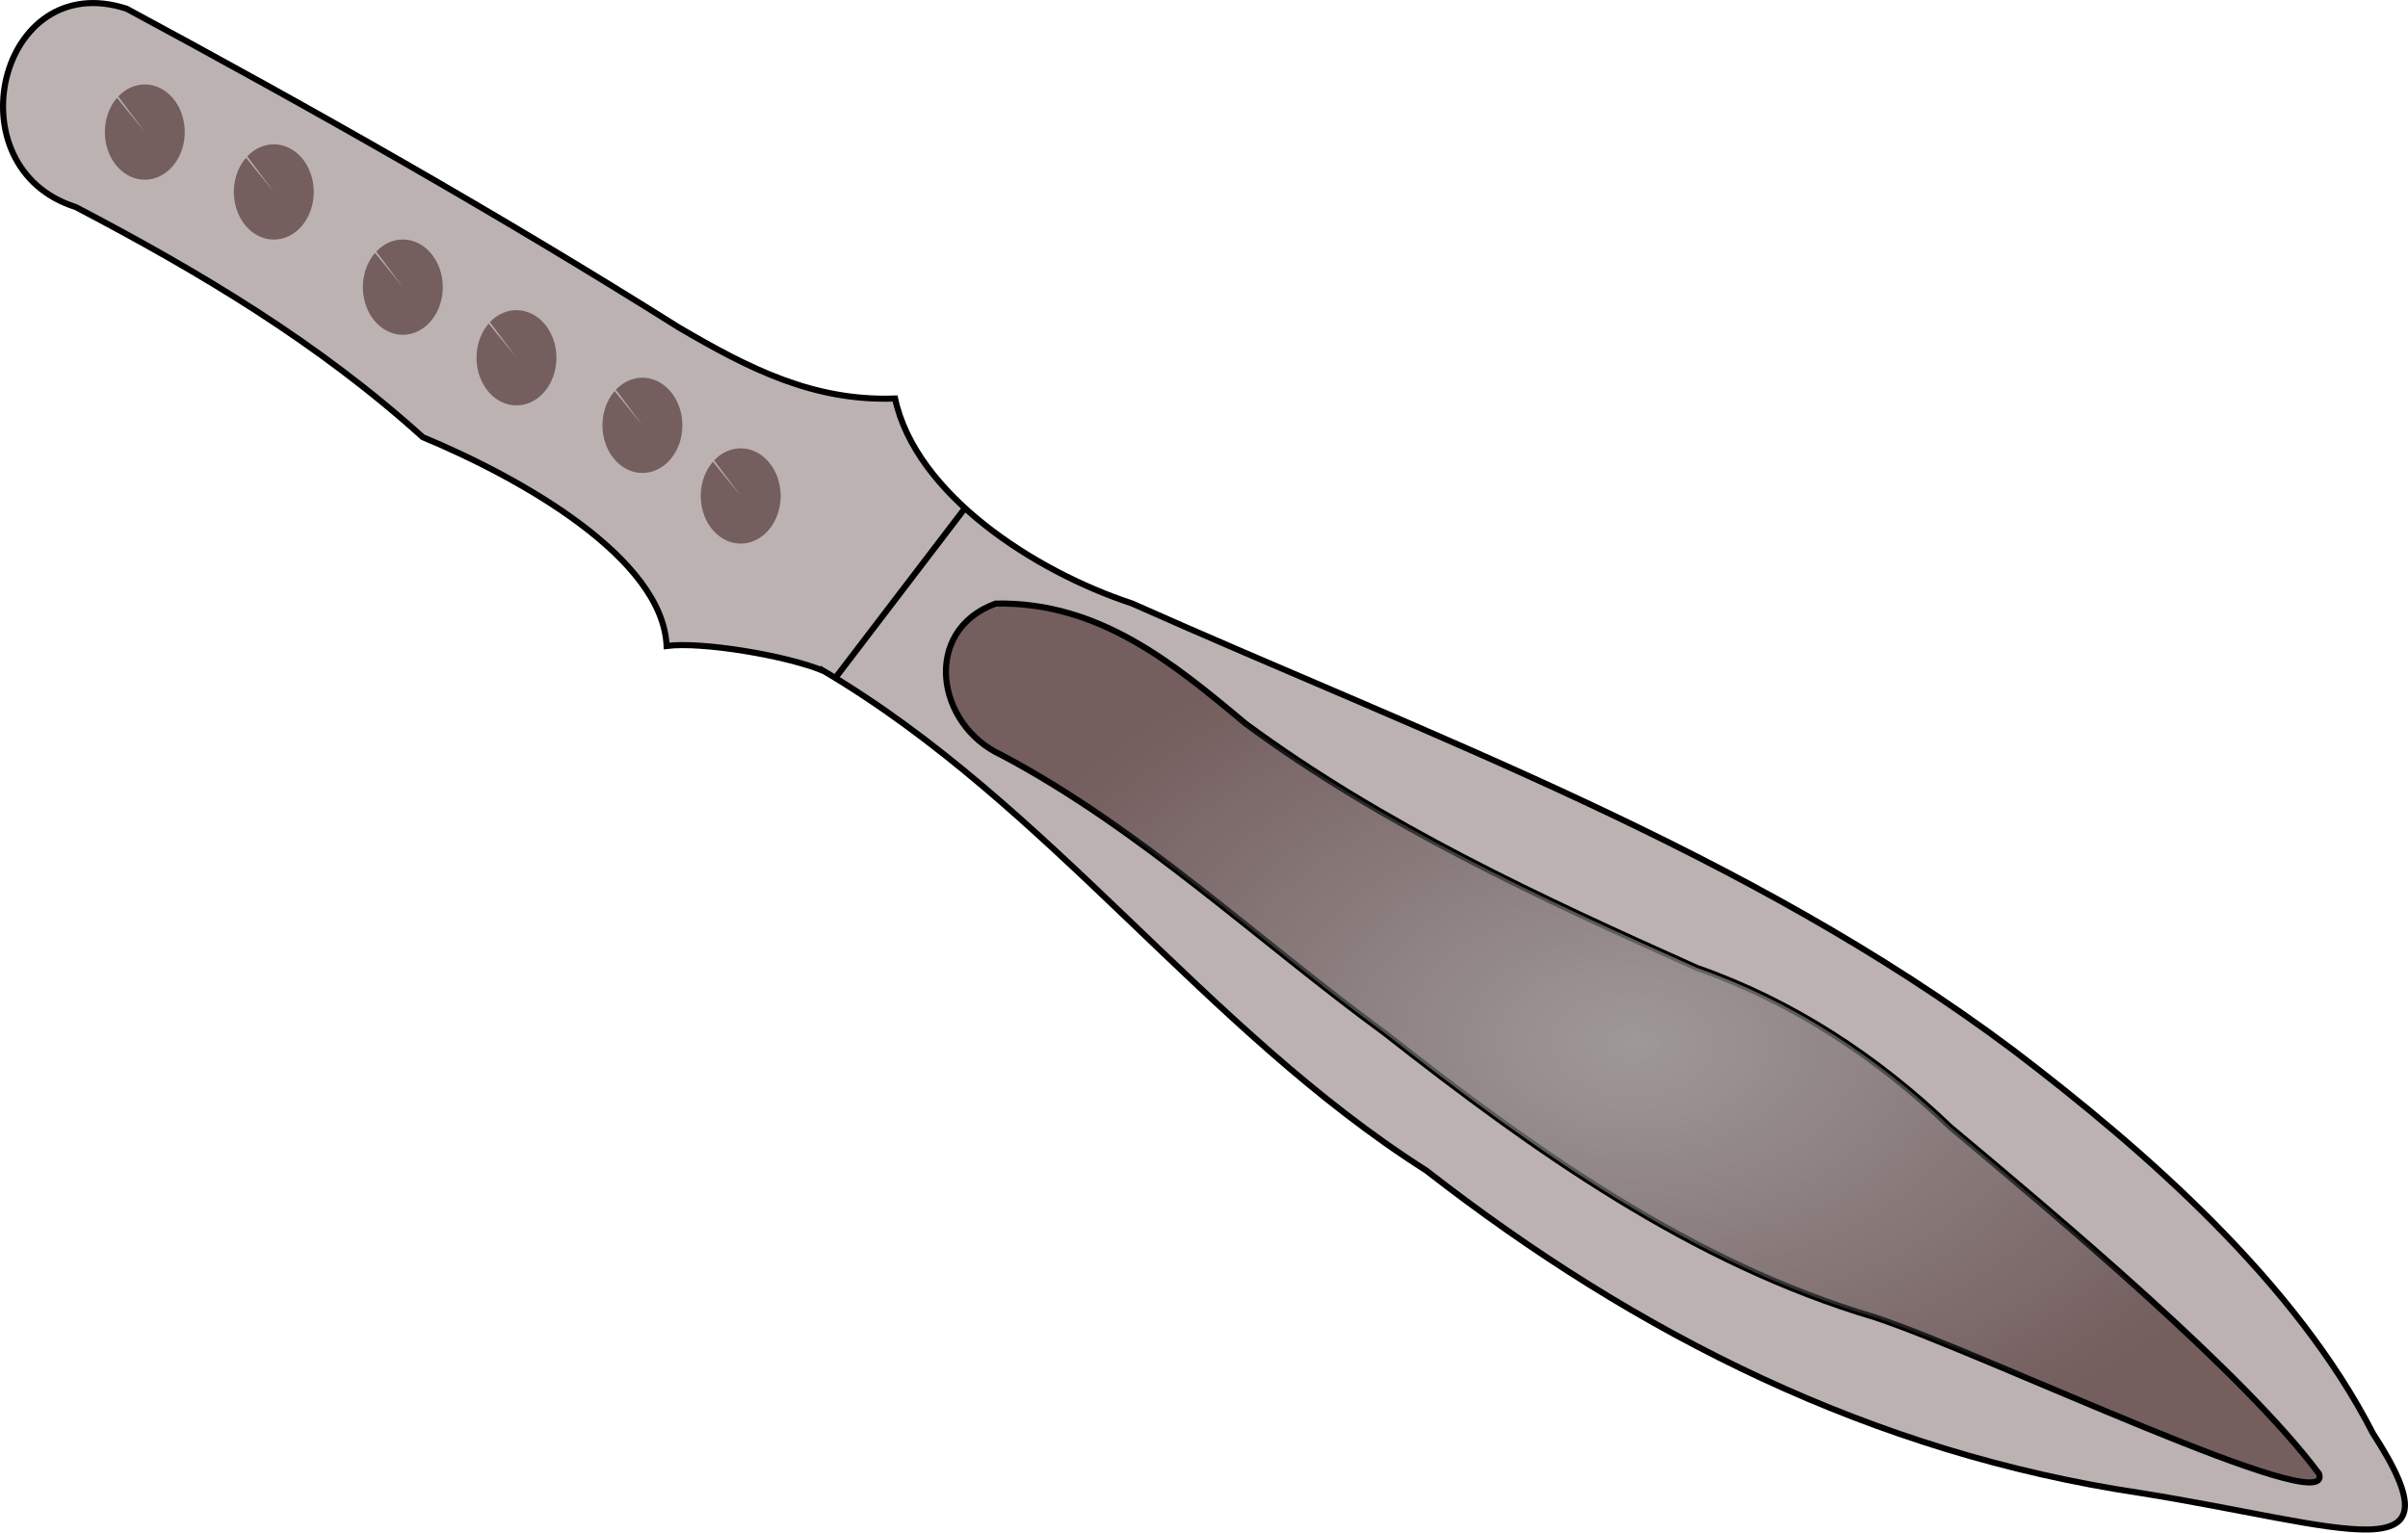
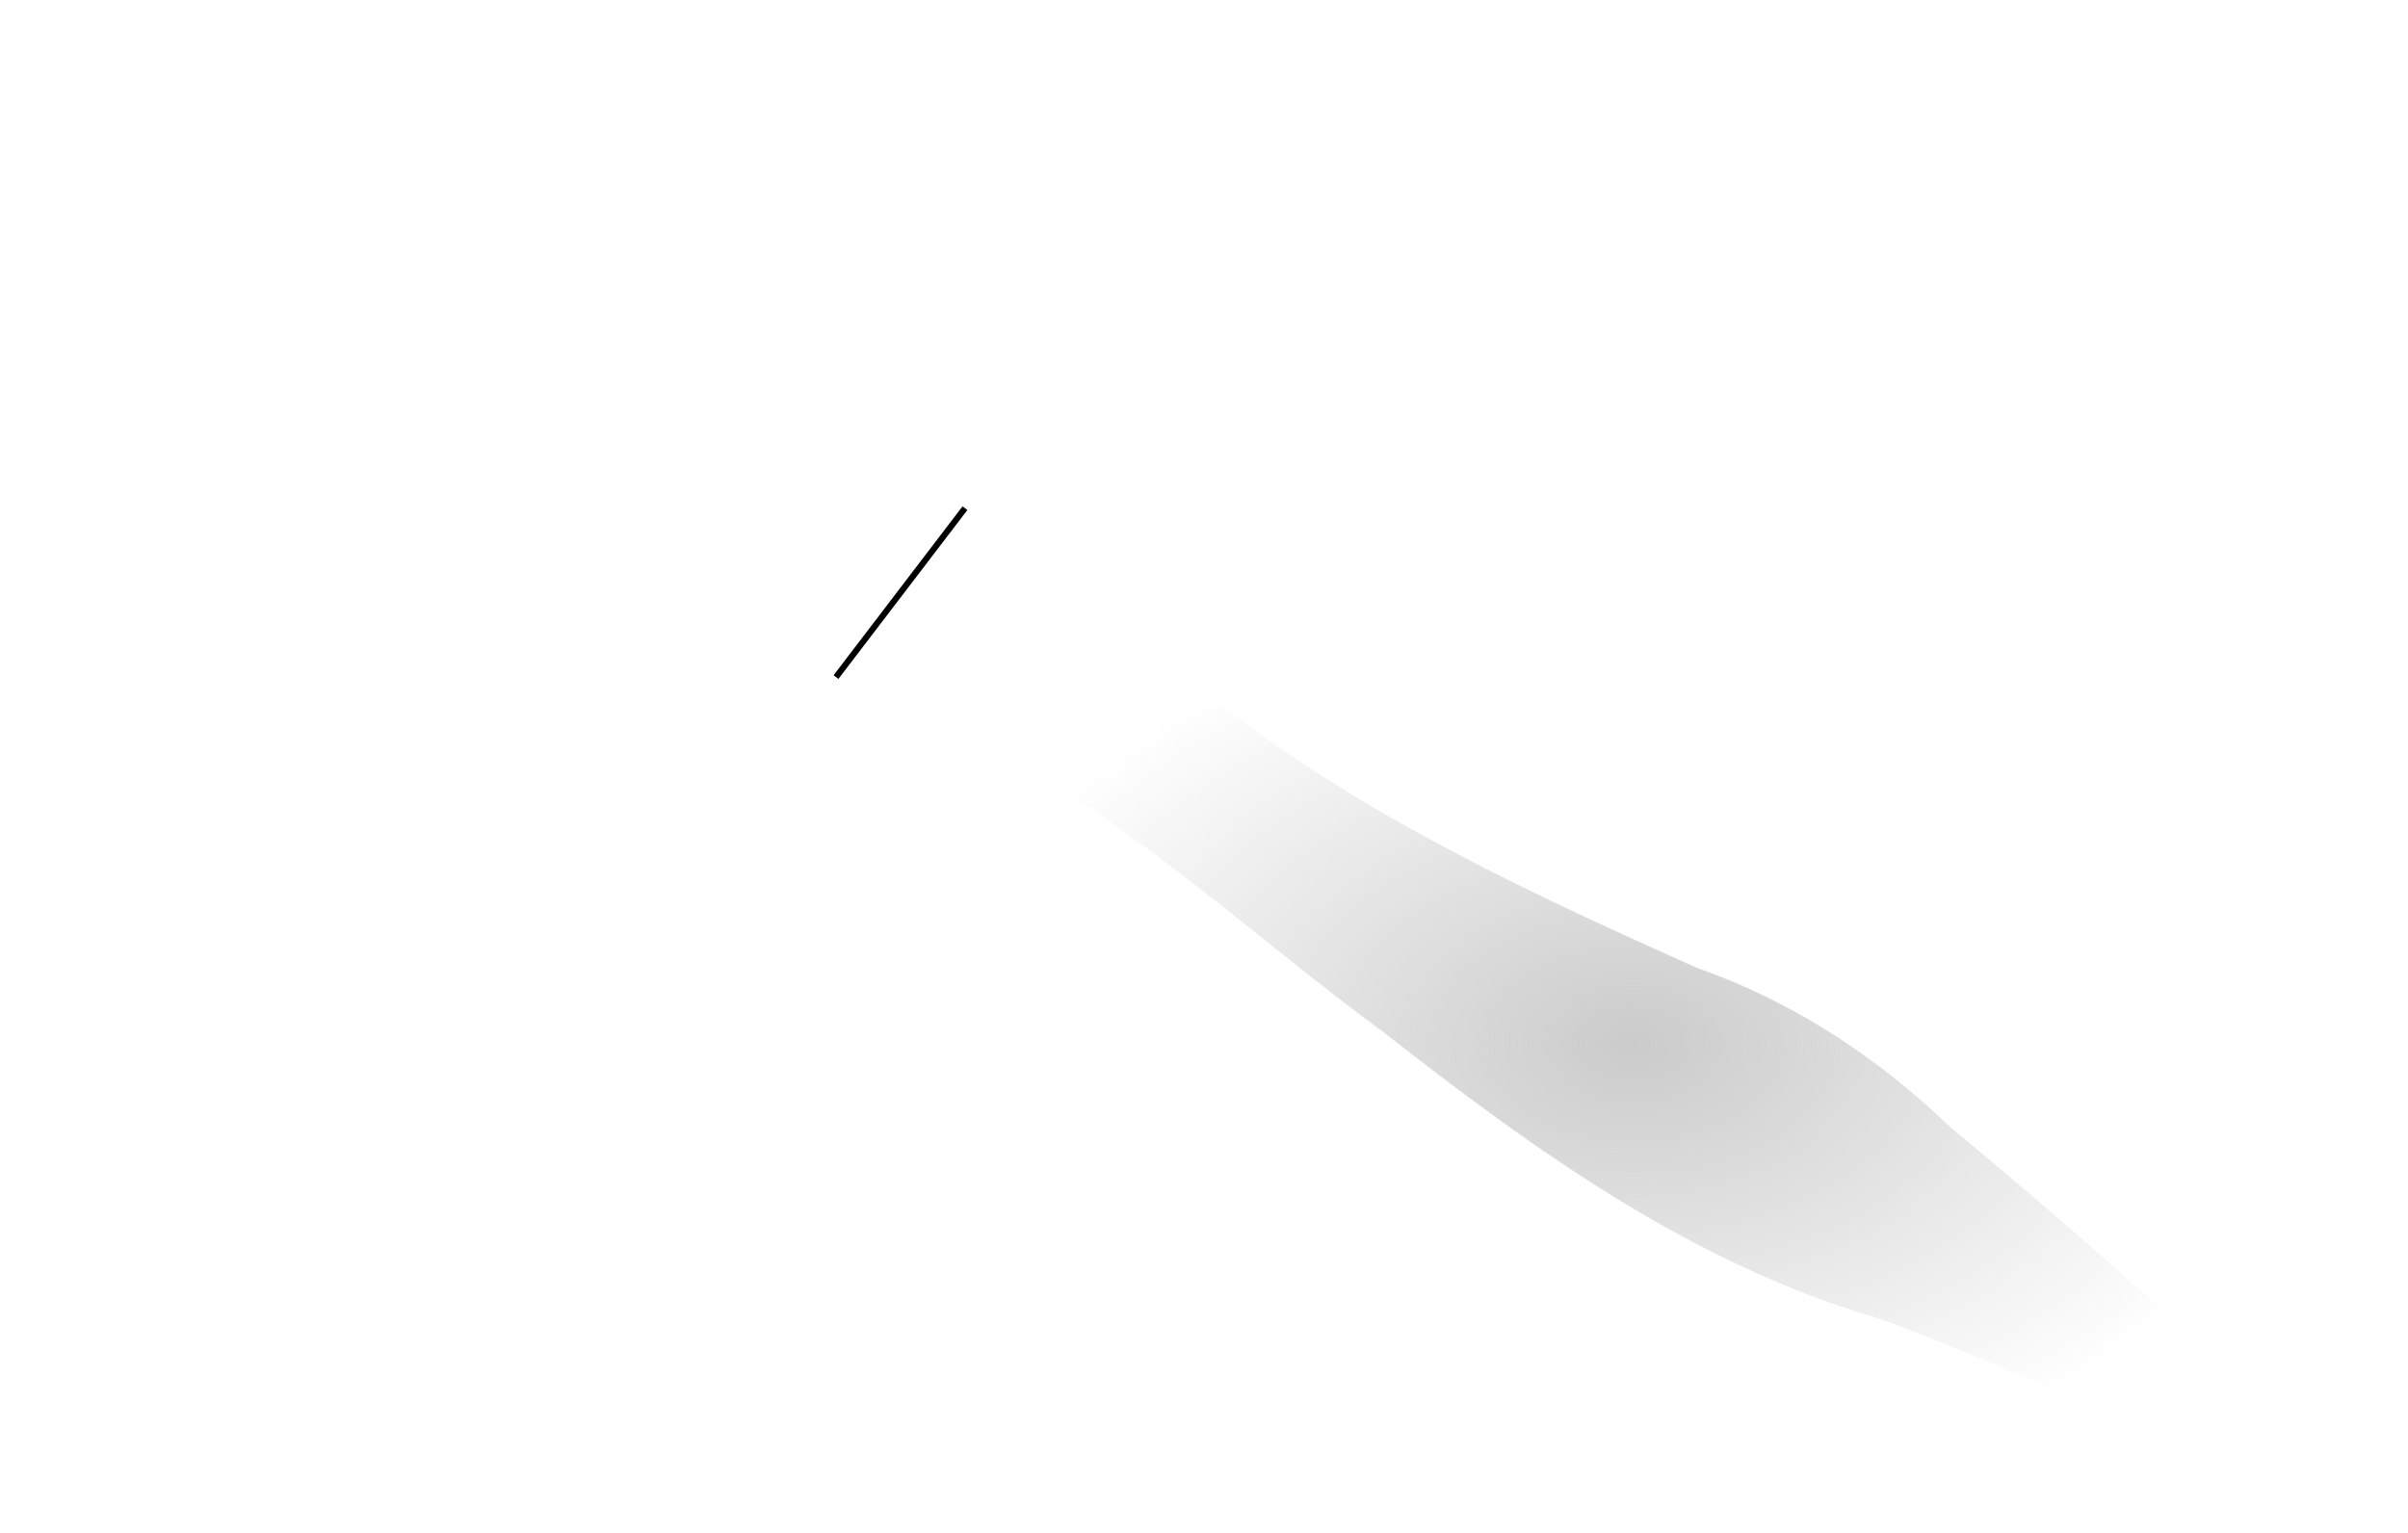
<svg xmlns="http://www.w3.org/2000/svg" viewBox="0 0 396.22 252.24" version="1.0">
  <defs>
    <radialGradient id="a" gradientUnits="userSpaceOnUse" cy="188.09" cx="290.32" gradientTransform="matrix(1 0 0 .642 0 67.415)" r="113.52">
      <stop offset="0" stop-color="#b3b3b3" />
      <stop offset="1" stop-color="#b3b3b3" stop-opacity="0" />
    </radialGradient>
  </defs>
-   <path d="M135.028 108.909c.17 0 .34 0 0 0z" stroke="#000" fill="none" />
-   <path d="M135.528 110.429c37.31 22.07 62.66 59.04 99.16 82.23 34.8 27.1 73.43 46.47 117.5 53.07 33.55 5.36 53.69 13.93 38.25-9.83-12.69-24.81-37.33-46.44-59.26-63.12-43.73-32.75-95.5-51.46-144.94-73.47-16.11-5.3-35.58-18.001-38.96-33.719-13.41.483-23.96-4.873-35.62-11.716-29.58-18.611-60.118-35.89-90.809-52.436-21.064-6.884-28.864 26.19-8.388 32.636 20.422 10.709 39.854 22.288 57.1 37.874 16.427 6.843 39.487 19.931 40.127 34.371 5.74-.76 19.75 1.57 25.84 4.11z" fill-rule="evenodd" stroke="#000" fill="#bcb2b2" />
  <path d="M137.558 111.439l21.22-27.8" stroke="#000" fill="none" />
-   <path d="M163.828 99.339c-12.15 4.43-9.87 19.96.95 24.92 23.05 12.24 42.09 30.42 63.03 45.74 24.53 19.26 50.52 37.89 80.79 46.84 18.31 6.09 75.8 33.68 72.98 25.72-12.32-16.56-43.12-42.37-60.68-57.07-11.94-11.48-26.02-20.72-41.69-26.19-25.68-11.49-51.52-23.44-74.25-40.19-11.91-9.98-24.19-20.1-41.13-19.77z" fill-rule="evenodd" stroke="#000" fill="#745e5e" />
-   <path d="M19.456 15.888a6.57 7.834 0 11-.197.218l4.576 5.622zM40.686 25.744a6.57 7.834 0 11-.197.218l4.576 5.622zM61.913 41.411a6.57 7.834 0 11-.197.218l4.576 5.622zM80.614 53.036a6.57 7.834 0 11-.197.218l4.576 5.622zM101.336 64.155a6.57 7.834 0 11-.197.218l4.576 5.622zM117.509 75.78a6.57 7.834 0 11-.197.218l4.576 5.622z" fill="#745e5e" />
-   <path d="M185.48 115.77c-12.15 4.43-9.87 19.96.95 24.92 23.05 12.24 42.09 30.42 63.03 45.74 24.53 19.26 50.52 37.89 80.79 46.84 18.31 6.09 75.8 33.68 72.98 25.72-12.32-16.56-43.12-42.37-60.68-57.07-11.94-11.48-26.02-20.72-41.69-26.19-25.68-11.49-51.52-23.44-74.25-40.19-11.91-9.98-24.19-20.1-41.13-19.77z" opacity=".687" fill-rule="evenodd" fill="url(#a)" transform="translate(-21.652 -16.431)" />
+   <path d="M185.48 115.77c-12.15 4.43-9.87 19.96.95 24.92 23.05 12.24 42.09 30.42 63.03 45.74 24.53 19.26 50.52 37.89 80.79 46.84 18.31 6.09 75.8 33.68 72.98 25.72-12.32-16.56-43.12-42.37-60.68-57.07-11.94-11.48-26.02-20.72-41.69-26.19-25.68-11.49-51.52-23.44-74.25-40.19-11.91-9.98-24.19-20.1-41.13-19.77" opacity=".687" fill-rule="evenodd" fill="url(#a)" transform="translate(-21.652 -16.431)" />
</svg>